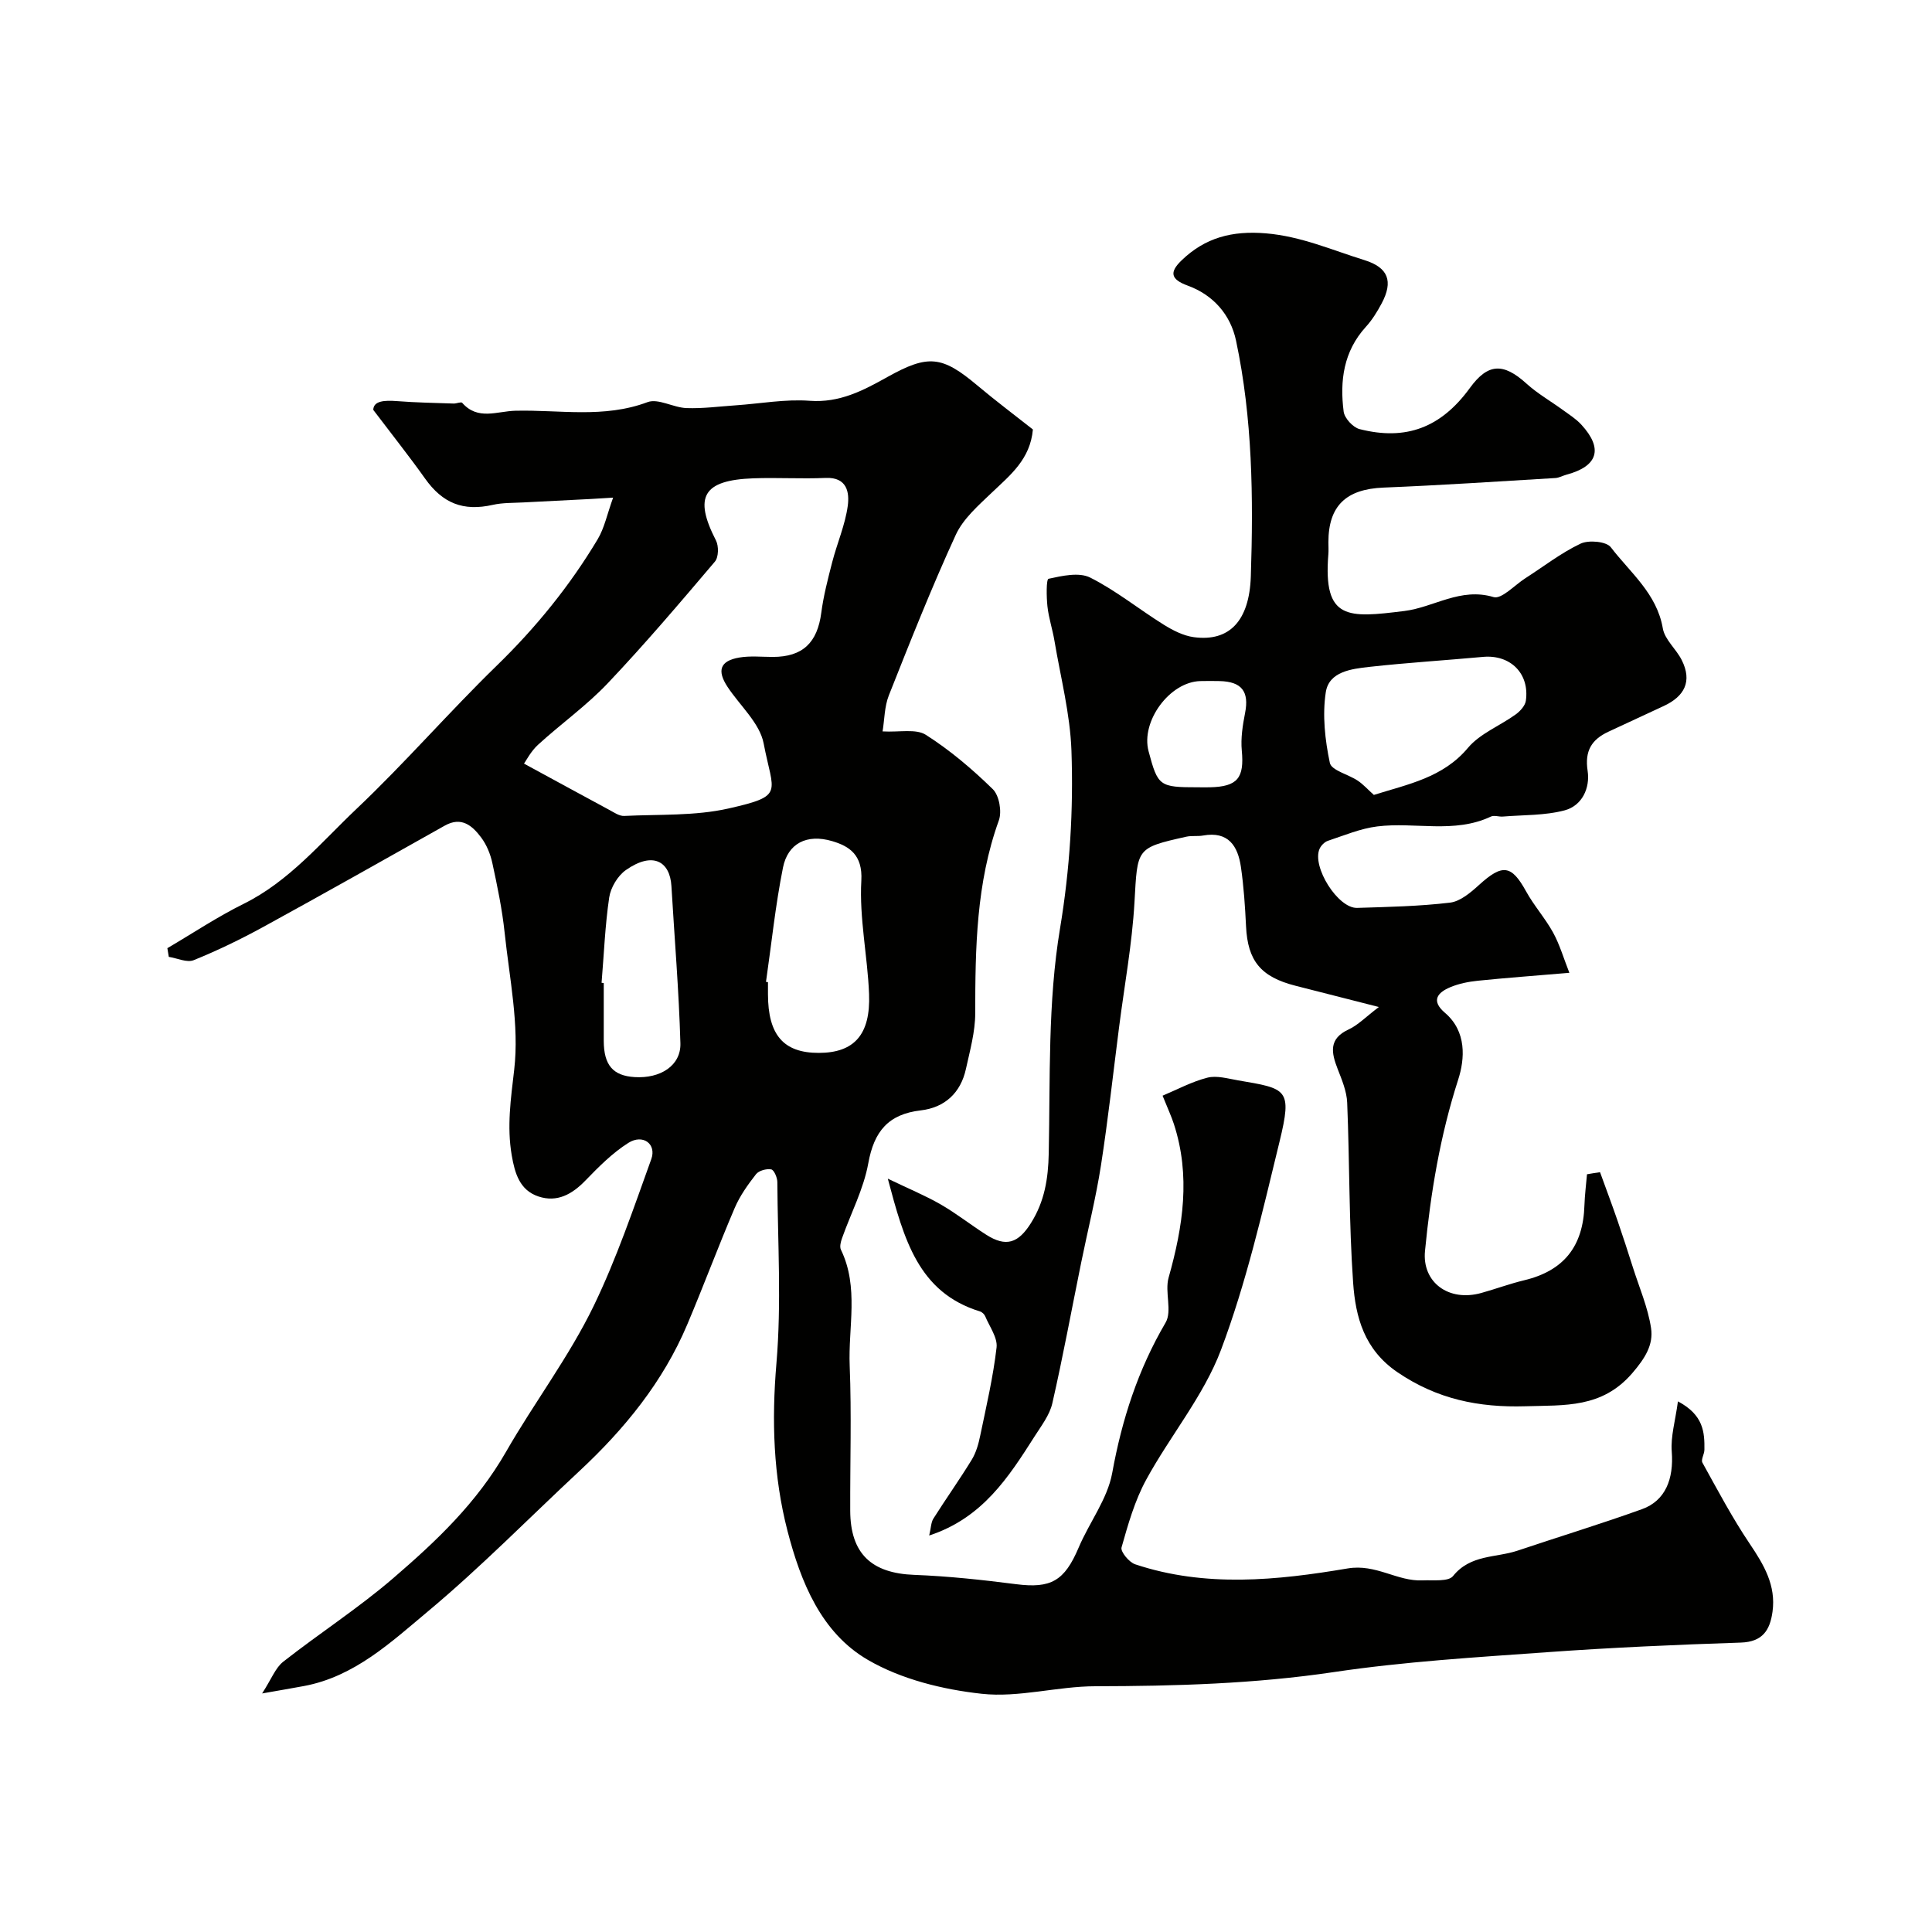
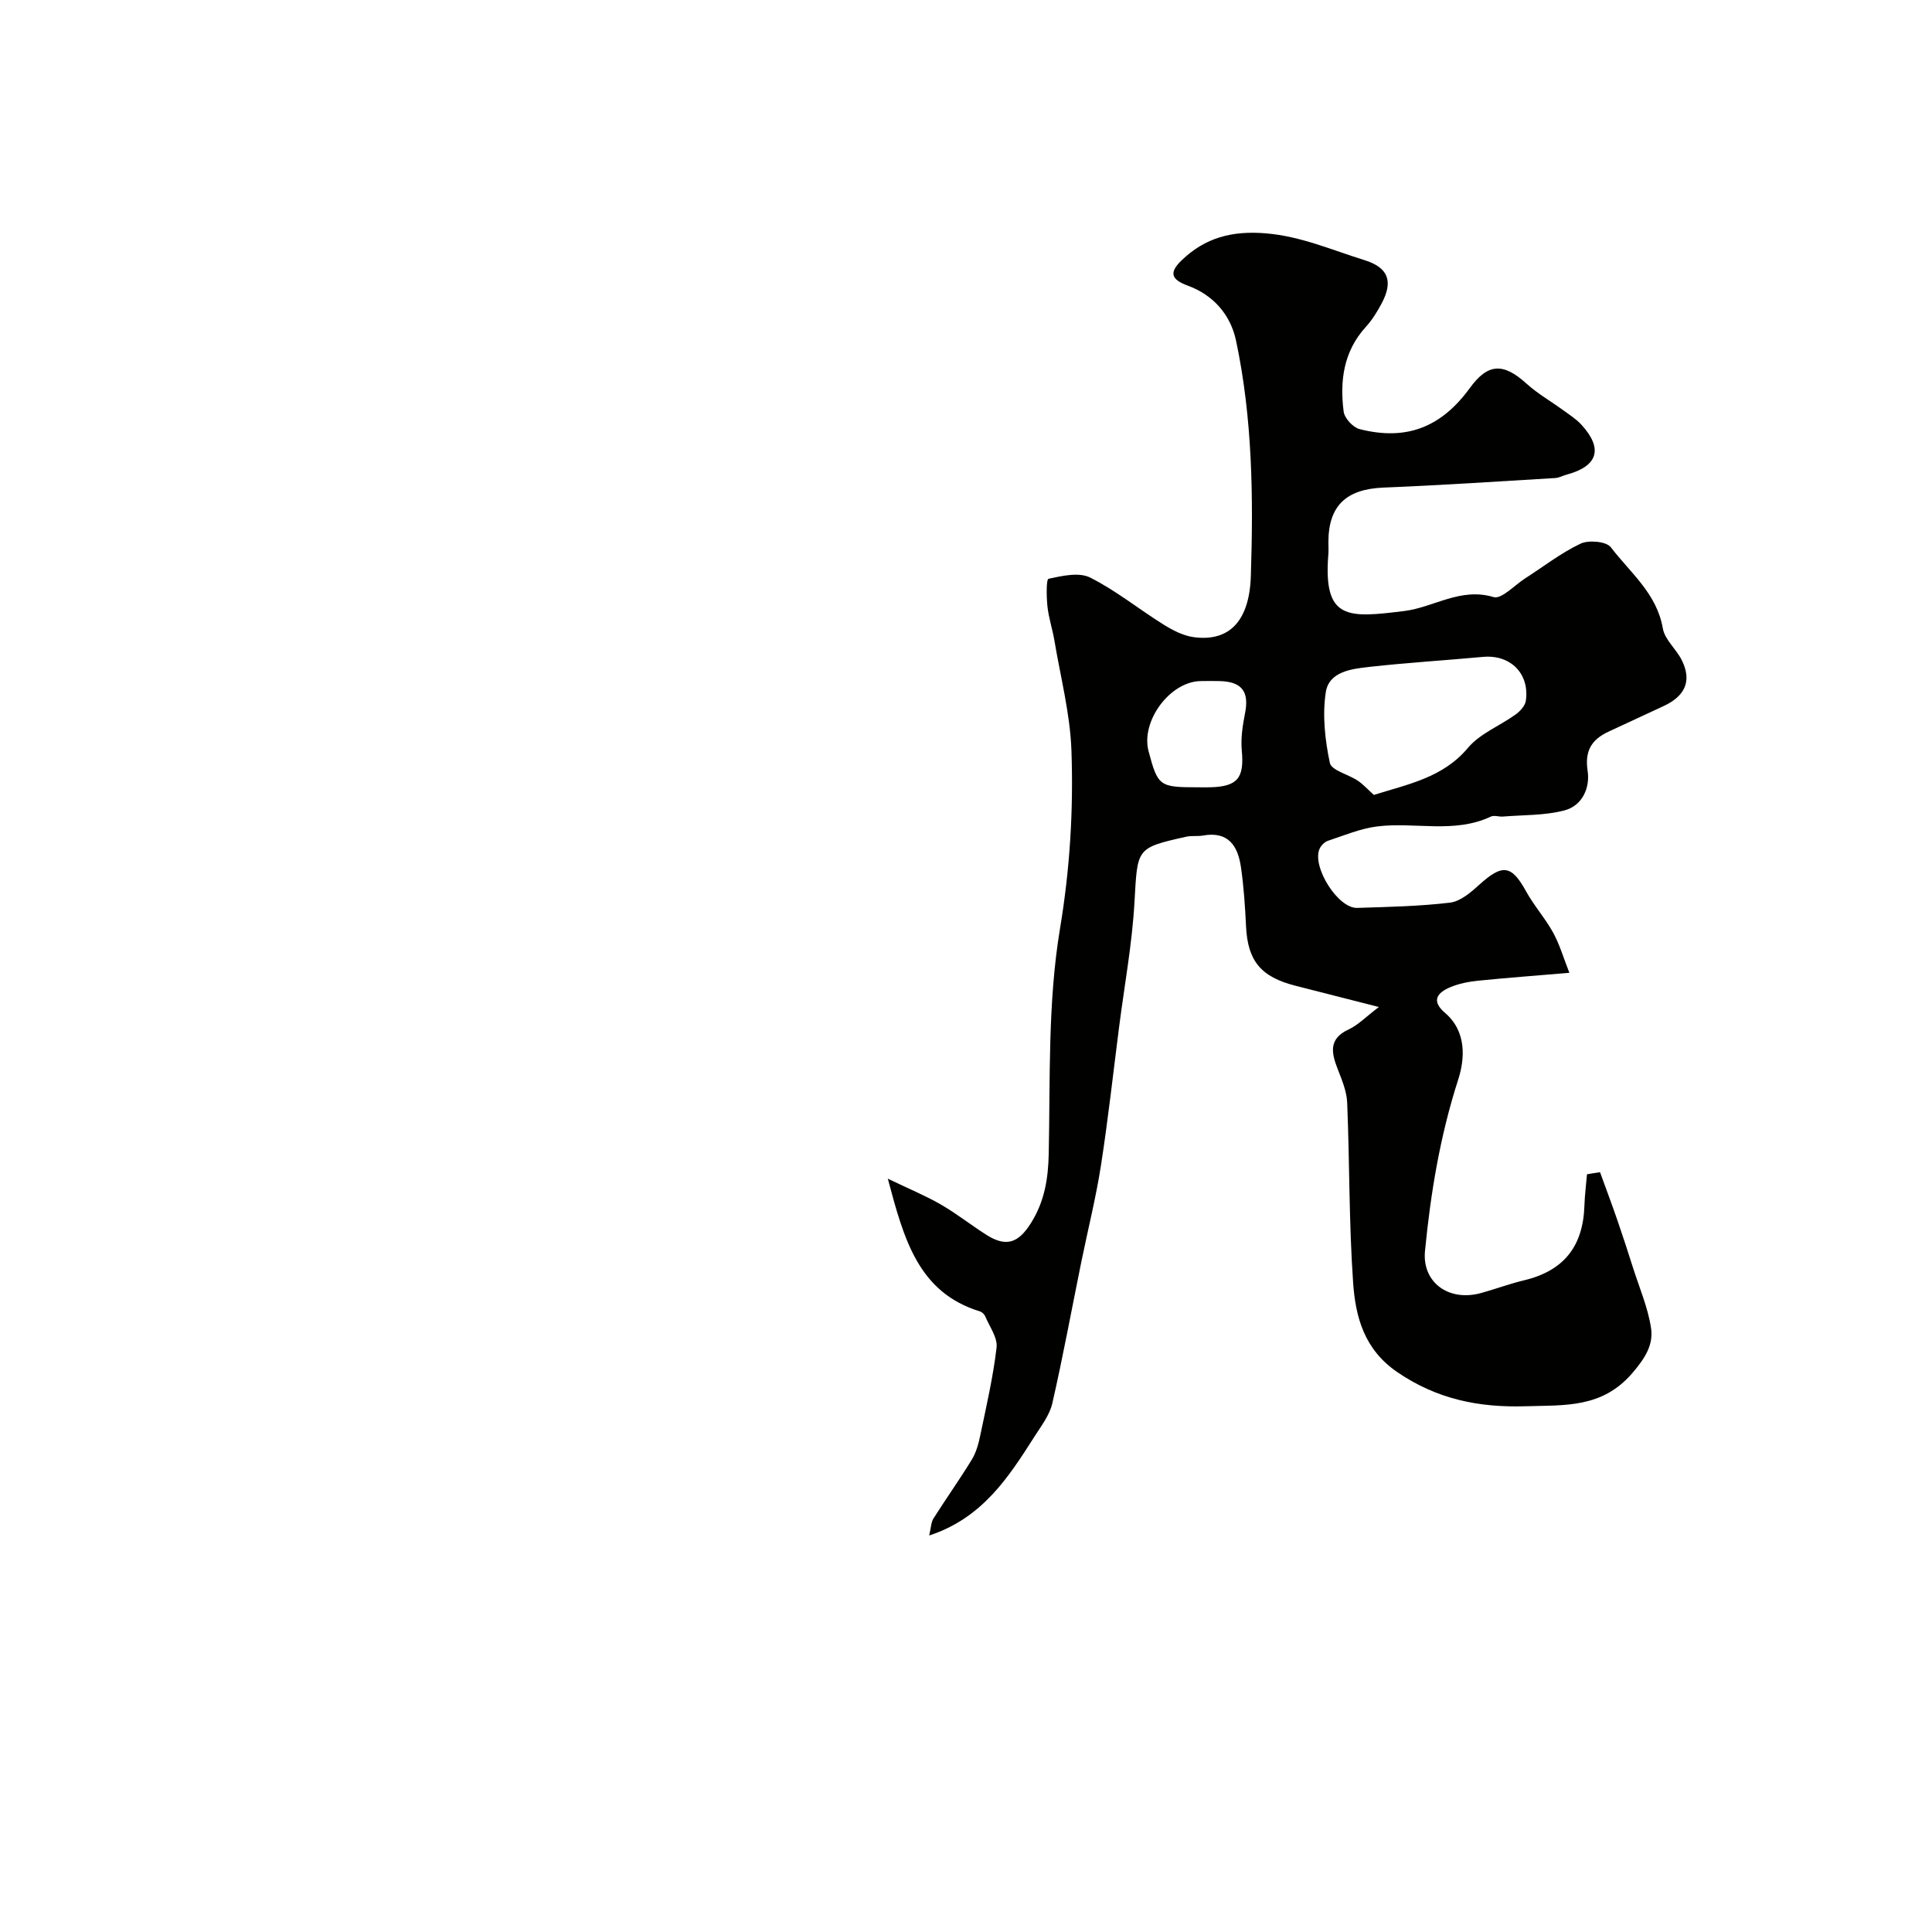
<svg xmlns="http://www.w3.org/2000/svg" enable-background="new 0 0 400 400" viewBox="0 0 400 400">
  <g fill="#010100">
-     <path d="m347.4 290.14c5.3 2.81 5.53 6.38 5.48 10.02-.01.91-.76 2.05-.41 2.67 3.14 5.67 6.18 11.43 9.8 16.8 2.93 4.35 5.46 8.61 4.71 14.06-.52 3.78-2.02 6.24-6.56 6.39-13.37.44-26.75 1.03-40.1 1.99-14.75 1.06-29.57 1.94-44.18 4.12-16.43 2.44-32.84 2.9-49.37 2.93-7.85.01-15.83 2.4-23.51 1.56-8.06-.88-16.64-2.99-23.56-7.01-9.67-5.61-13.9-16.08-16.65-26.68-2.95-11.39-3.3-22.89-2.3-34.71 1.06-12.44.27-25.03.19-37.56-.01-.92-.69-2.51-1.27-2.61-.99-.18-2.56.25-3.15 1-1.69 2.17-3.34 4.48-4.41 6.99-3.42 8-6.45 16.16-9.84 24.17-5.01 11.84-12.95 21.57-22.28 30.27-10.42 9.7-20.42 19.91-31.33 29.03-7.67 6.4-15.25 13.56-25.75 15.51-2.38.44-4.77.85-8.64 1.53 1.95-3.02 2.76-5.31 4.37-6.57 7.5-5.89 15.57-11.09 22.78-17.3 8.9-7.66 17.26-15.53 23.4-26.25 5.8-10.11 13.02-19.62 18.13-30.18 4.71-9.75 8.21-20.11 11.89-30.32 1.13-3.14-1.73-5.27-4.74-3.37-3.3 2.08-6.16 4.97-8.9 7.8-2.76 2.85-5.85 4.58-9.71 3.3-3.89-1.29-4.9-4.79-5.54-8.51-1.03-6-.19-11.7.51-17.74 1.07-9.26-.98-18.91-1.98-28.36-.51-4.84-1.51-9.64-2.54-14.4-.4-1.87-1.19-3.82-2.34-5.34-1.82-2.42-4.05-4.38-7.52-2.43-12.48 7.02-24.96 14.06-37.53 20.95-4.68 2.56-9.5 4.9-14.44 6.9-1.4.57-3.42-.41-5.16-.68-.1-.6-.2-1.2-.3-1.8 5.27-3.09 10.37-6.5 15.83-9.2 9.41-4.67 15.96-12.66 23.32-19.63 10.05-9.52 19.14-20.03 29.07-29.69 8.09-7.87 15.1-16.5 20.87-26.14 1.4-2.34 1.96-5.2 3.2-8.62-2.43.15-3.52.22-4.61.28-4.64.24-9.29.46-13.93.71-2.14.12-4.33.04-6.39.51-6.11 1.37-10.36-.31-14.02-5.47-3.18-4.48-6.61-8.79-10.71-14.2.06-1.86 2.25-2.02 4.96-1.81 3.88.3 7.78.37 11.68.5.6.02 1.54-.41 1.77-.15 3.24 3.69 7.19 1.74 10.99 1.64 9.14-.23 18.33 1.62 27.38-1.78 2.21-.83 5.34 1.13 8.07 1.23 3.38.12 6.78-.34 10.17-.57 5.12-.35 10.28-1.32 15.35-.94 6.19.45 11.05-2.12 16.05-4.91 8.5-4.75 11.34-4.41 18.67 1.75 3.76 3.16 7.7 6.11 11.48 9.1-.55 6.18-4.69 9.44-8.49 13.06-2.78 2.66-5.95 5.41-7.49 8.78-5 10.89-9.42 22.05-13.84 33.2-.92 2.32-.9 5.02-1.3 7.47 3.5.2 6.9-.6 8.96.71 5 3.18 9.61 7.1 13.86 11.25 1.33 1.3 1.91 4.64 1.25 6.47-4.69 12.98-4.88 26.4-4.89 39.93 0 3.84-1.09 7.7-1.92 11.5-1.08 4.98-4.39 8.02-9.34 8.6-6.75.78-9.69 4.36-10.88 10.95-.96 5.32-3.6 10.33-5.43 15.5-.27.75-.54 1.79-.23 2.41 3.76 7.78 1.48 16.02 1.81 24.03.4 9.98.07 19.99.11 29.99.03 8.9 4.4 12.96 13.26 13.29 7.05.27 14.09 1.03 21.09 1.93 7.21.92 10.01-.67 12.94-7.57 2.21-5.22 5.97-10.06 6.95-15.45 2.01-11.08 5.34-21.39 11.05-31.13 1.41-2.4-.21-6.38.63-9.33 2.99-10.58 4.59-21.11 1.07-31.85-.5-1.54-1.19-3.01-2.32-5.81 2.99-1.25 6.03-2.9 9.28-3.73 1.94-.49 4.22.19 6.32.55 10.15 1.74 11.29 1.7 8.61 12.71-3.53 14.51-6.88 29.19-12.12 43.11-3.6 9.54-10.54 17.79-15.49 26.88-2.36 4.33-3.75 9.24-5.1 14.02-.24.86 1.57 3.07 2.82 3.48 14.53 4.85 29.38 3.33 43.99.86 5.9-1 10.26 2.73 15.56 2.47 2.16-.1 5.3.31 6.27-.9 3.6-4.49 8.87-3.75 13.37-5.26 8.57-2.88 17.23-5.52 25.74-8.58 4.87-1.75 6.6-6.27 6.17-11.91-.25-3.14.74-6.4 1.28-10.41zm-238.91-132.04c6.17 3.35 11.92 6.49 17.69 9.6.97.52 2.05 1.28 3.05 1.23 7.23-.35 14.67.03 21.64-1.55 11.66-2.65 9.21-3.1 7.24-13.44-.8-4.23-4.91-7.83-7.48-11.73-2.24-3.4-1.54-5.39 2.41-6.07 2.27-.39 4.65-.13 6.98-.13 6.17-.01 9.21-2.94 10.02-9.16.46-3.52 1.37-7 2.26-10.46 1.01-3.91 2.68-7.7 3.22-11.66.37-2.76-.13-5.97-4.57-5.78-4.99.22-10-.1-14.98.08-10.42.38-12.38 3.82-7.74 12.86.6 1.16.56 3.48-.22 4.39-7.24 8.53-14.5 17.08-22.2 25.2-4.39 4.63-9.69 8.39-14.42 12.72-1.48 1.35-2.45 3.27-2.9 3.9zm50.1 45.19c.14.02.27.04.41.05v2.49c.01 8.46 3.22 12.17 10.53 12.16 7.29-.01 10.73-3.75 10.4-12.21-.31-7.84-2.04-15.7-1.6-23.47.3-5.34-2.51-7.11-5.99-8.15-5.33-1.59-9.23.49-10.23 5.45-1.57 7.82-2.38 15.79-3.52 23.68zm-34.04.19c.15.01.3.02.45.04 0 4-.01 7.99 0 11.99.02 5.01 1.9 7.21 6.38 7.49 5.36.34 9.63-2.39 9.49-7.01-.31-10.86-1.22-21.7-1.86-32.54-.3-5.09-3.82-7.24-9.42-3.32-1.69 1.18-3.15 3.62-3.46 5.67-.86 5.83-1.09 11.78-1.58 17.68z" />
    <path d="m331.27 242.69c1.21 3.35 2.47 6.68 3.63 10.05 1.11 3.21 2.15 6.44 3.18 9.68 1.32 4.16 3.1 8.26 3.75 12.53.53 3.49-1.25 6.27-3.87 9.33-6.27 7.3-13.99 6.62-22.14 6.87-9.68.29-18.29-1.46-26.5-7.05-6.89-4.7-8.67-11.42-9.17-18.53-.87-12.39-.72-24.86-1.23-37.28-.1-2.36-1.1-4.73-1.98-6.99-1.31-3.37-1.89-6.24 2.29-8.17 1.91-.88 3.47-2.53 6.25-4.64-7-1.78-12.13-3.1-17.26-4.4-7.2-1.83-9.9-5.16-10.24-12.3-.2-4.1-.47-8.22-1.06-12.28-.63-4.36-2.61-7.47-7.85-6.52-1.13.2-2.35-.01-3.46.24-10.47 2.34-10.09 2.37-10.73 13.59-.49 8.63-2.08 17.19-3.18 25.79-1.23 9.57-2.28 19.16-3.76 28.69-1.05 6.75-2.73 13.39-4.09 20.09-1.98 9.72-3.77 19.49-5.98 29.16-.56 2.44-2.28 4.65-3.67 6.84-5.38 8.44-10.78 16.9-21.82 20.52.38-1.59.37-2.71.87-3.5 2.59-4.1 5.42-8.07 7.95-12.21.9-1.48 1.4-3.28 1.75-5 1.26-6.05 2.67-12.1 3.38-18.22.23-2.04-1.46-4.31-2.35-6.45-.17-.42-.65-.88-1.08-1.01-12.79-3.93-15.74-14.93-19.09-27.49 4.27 2.06 7.75 3.49 10.98 5.35 3.24 1.87 6.2 4.22 9.37 6.24 4.16 2.66 6.68 1.75 9.29-2.4 2.82-4.49 3.57-9.16 3.68-14.42.32-15.54-.21-31.3 2.33-46.52 2.06-12.38 2.8-24.58 2.37-36.89-.27-7.59-2.24-15.13-3.51-22.68-.4-2.41-1.2-4.76-1.46-7.17-.21-1.96-.26-5.6.23-5.71 2.81-.61 6.3-1.41 8.62-.25 5.35 2.69 10.1 6.56 15.22 9.75 1.9 1.18 4.08 2.3 6.25 2.59 7.33.98 11.48-3.35 11.79-12.58.54-16.36.35-32.72-3.06-48.81-1.14-5.39-4.73-9.47-9.99-11.39-3.53-1.29-3.85-2.75-1.32-5.2 4.9-4.75 10.5-6.21 17.48-5.63 7.29.61 13.68 3.46 20.4 5.54 4.96 1.54 6.02 4.38 3.57 8.98-.92 1.72-1.97 3.43-3.28 4.86-4.61 5.07-5.4 11.16-4.58 17.53.18 1.37 1.93 3.27 3.29 3.62 9.67 2.47 16.91-.36 22.84-8.51 3.73-5.13 6.91-5.27 11.72-.91 2.28 2.07 5.02 3.63 7.53 5.46 1.32.96 2.74 1.85 3.83 3.04 4.56 4.96 3.45 8.61-3.06 10.35-.78.21-1.53.65-2.31.7-11.86.71-23.72 1.5-35.59 1.98-7.71.31-11.41 3.74-11.41 11.32 0 .83.06 1.67-.01 2.5-1.1 13.67 4.05 13.18 15.74 11.73 6.12-.76 11.6-4.94 18.47-2.88 1.64.49 4.34-2.46 6.53-3.87 3.81-2.44 7.42-5.27 11.47-7.19 1.68-.8 5.35-.47 6.27.74 4.02 5.26 9.53 9.58 10.77 16.8.4 2.33 2.75 4.26 3.9 6.53 2.25 4.45.57 7.56-3.73 9.55-3.82 1.77-7.63 3.55-11.45 5.32-3.46 1.62-4.92 3.96-4.29 8.09.54 3.57-1.14 7.23-4.78 8.19-4.08 1.08-8.5.93-12.77 1.28-.82.07-1.8-.32-2.47 0-7.61 3.59-15.71 1.08-23.51 2.04-3.49.43-6.86 1.86-10.24 2.98-.69.23-1.41.96-1.72 1.64-1.66 3.69 3.79 12.38 7.77 12.25 6.42-.2 12.87-.33 19.24-1.09 2.13-.26 4.28-2.1 6.01-3.67 4.84-4.4 6.7-4.15 9.72 1.32 1.64 2.98 3.97 5.58 5.61 8.56 1.37 2.51 2.18 5.32 3.36 8.32-7.18.61-13.07 1.04-18.95 1.64-1.93.2-3.91.59-5.68 1.33-2.66 1.11-4.08 2.79-1.13 5.31 4.53 3.86 4.13 9.54 2.74 13.84-3.74 11.61-5.7 23.43-6.87 35.47-.63 6.45 4.86 10.6 11.68 8.69 2.97-.83 5.88-1.91 8.88-2.63 8.14-1.96 12.19-6.96 12.45-15.51.07-2.15.35-4.29.53-6.43.88-.16 1.79-.29 2.7-.43zm-46.83-78.11c7.1-2.23 14.31-3.57 19.48-9.74 2.49-2.97 6.61-4.56 9.88-6.92.93-.67 1.96-1.8 2.11-2.83.81-5.64-3.21-9.6-8.85-9.09-7.84.72-15.71 1.2-23.54 2.07-3.69.41-8.37.96-9.03 5.25-.73 4.76-.16 9.88.84 14.63.33 1.56 3.83 2.37 5.78 3.68 1.15.77 2.1 1.85 3.33 2.95zm-36.44-1.58c.83 0 1.66.02 2.49 0 5.76-.13 7.14-1.94 6.61-7.6-.24-2.55.18-5.23.68-7.78.87-4.42-.66-6.5-5.27-6.61-1.33-.03-2.66-.03-3.98 0-6.34.14-12.38 8.33-10.73 14.53 1.93 7.24 2.23 7.46 10.2 7.46z" />
  </g>
</svg>